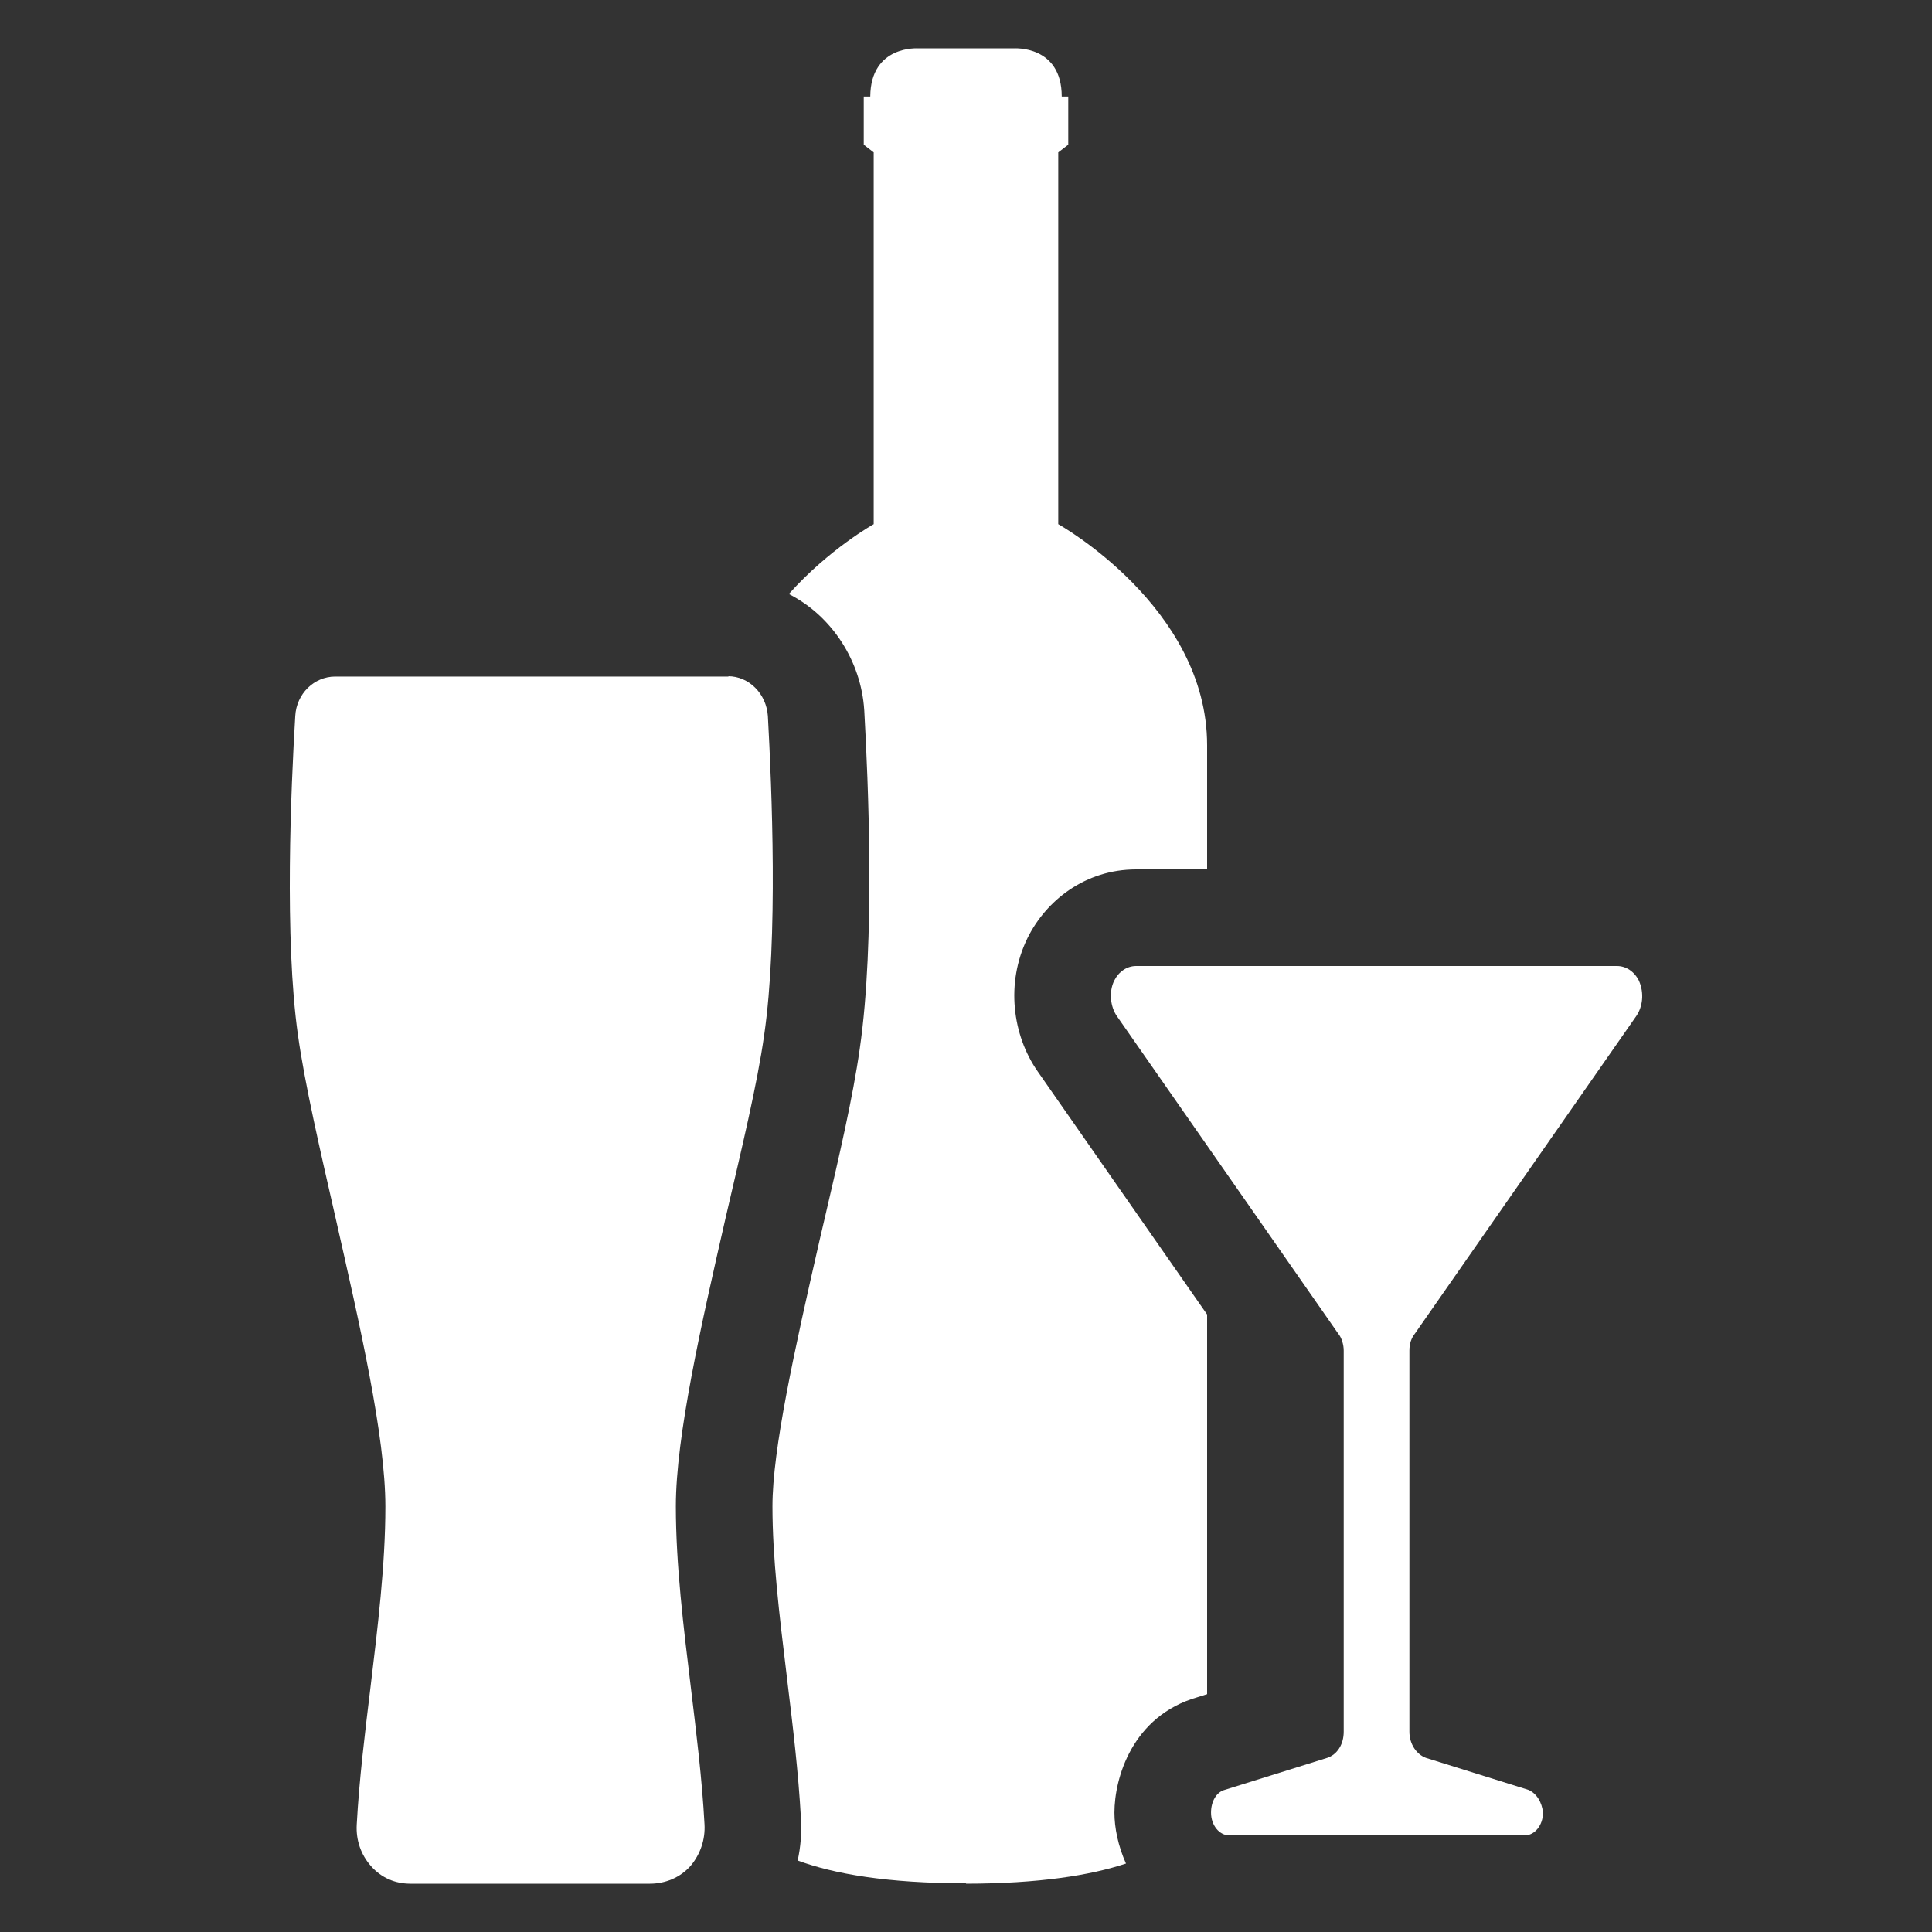
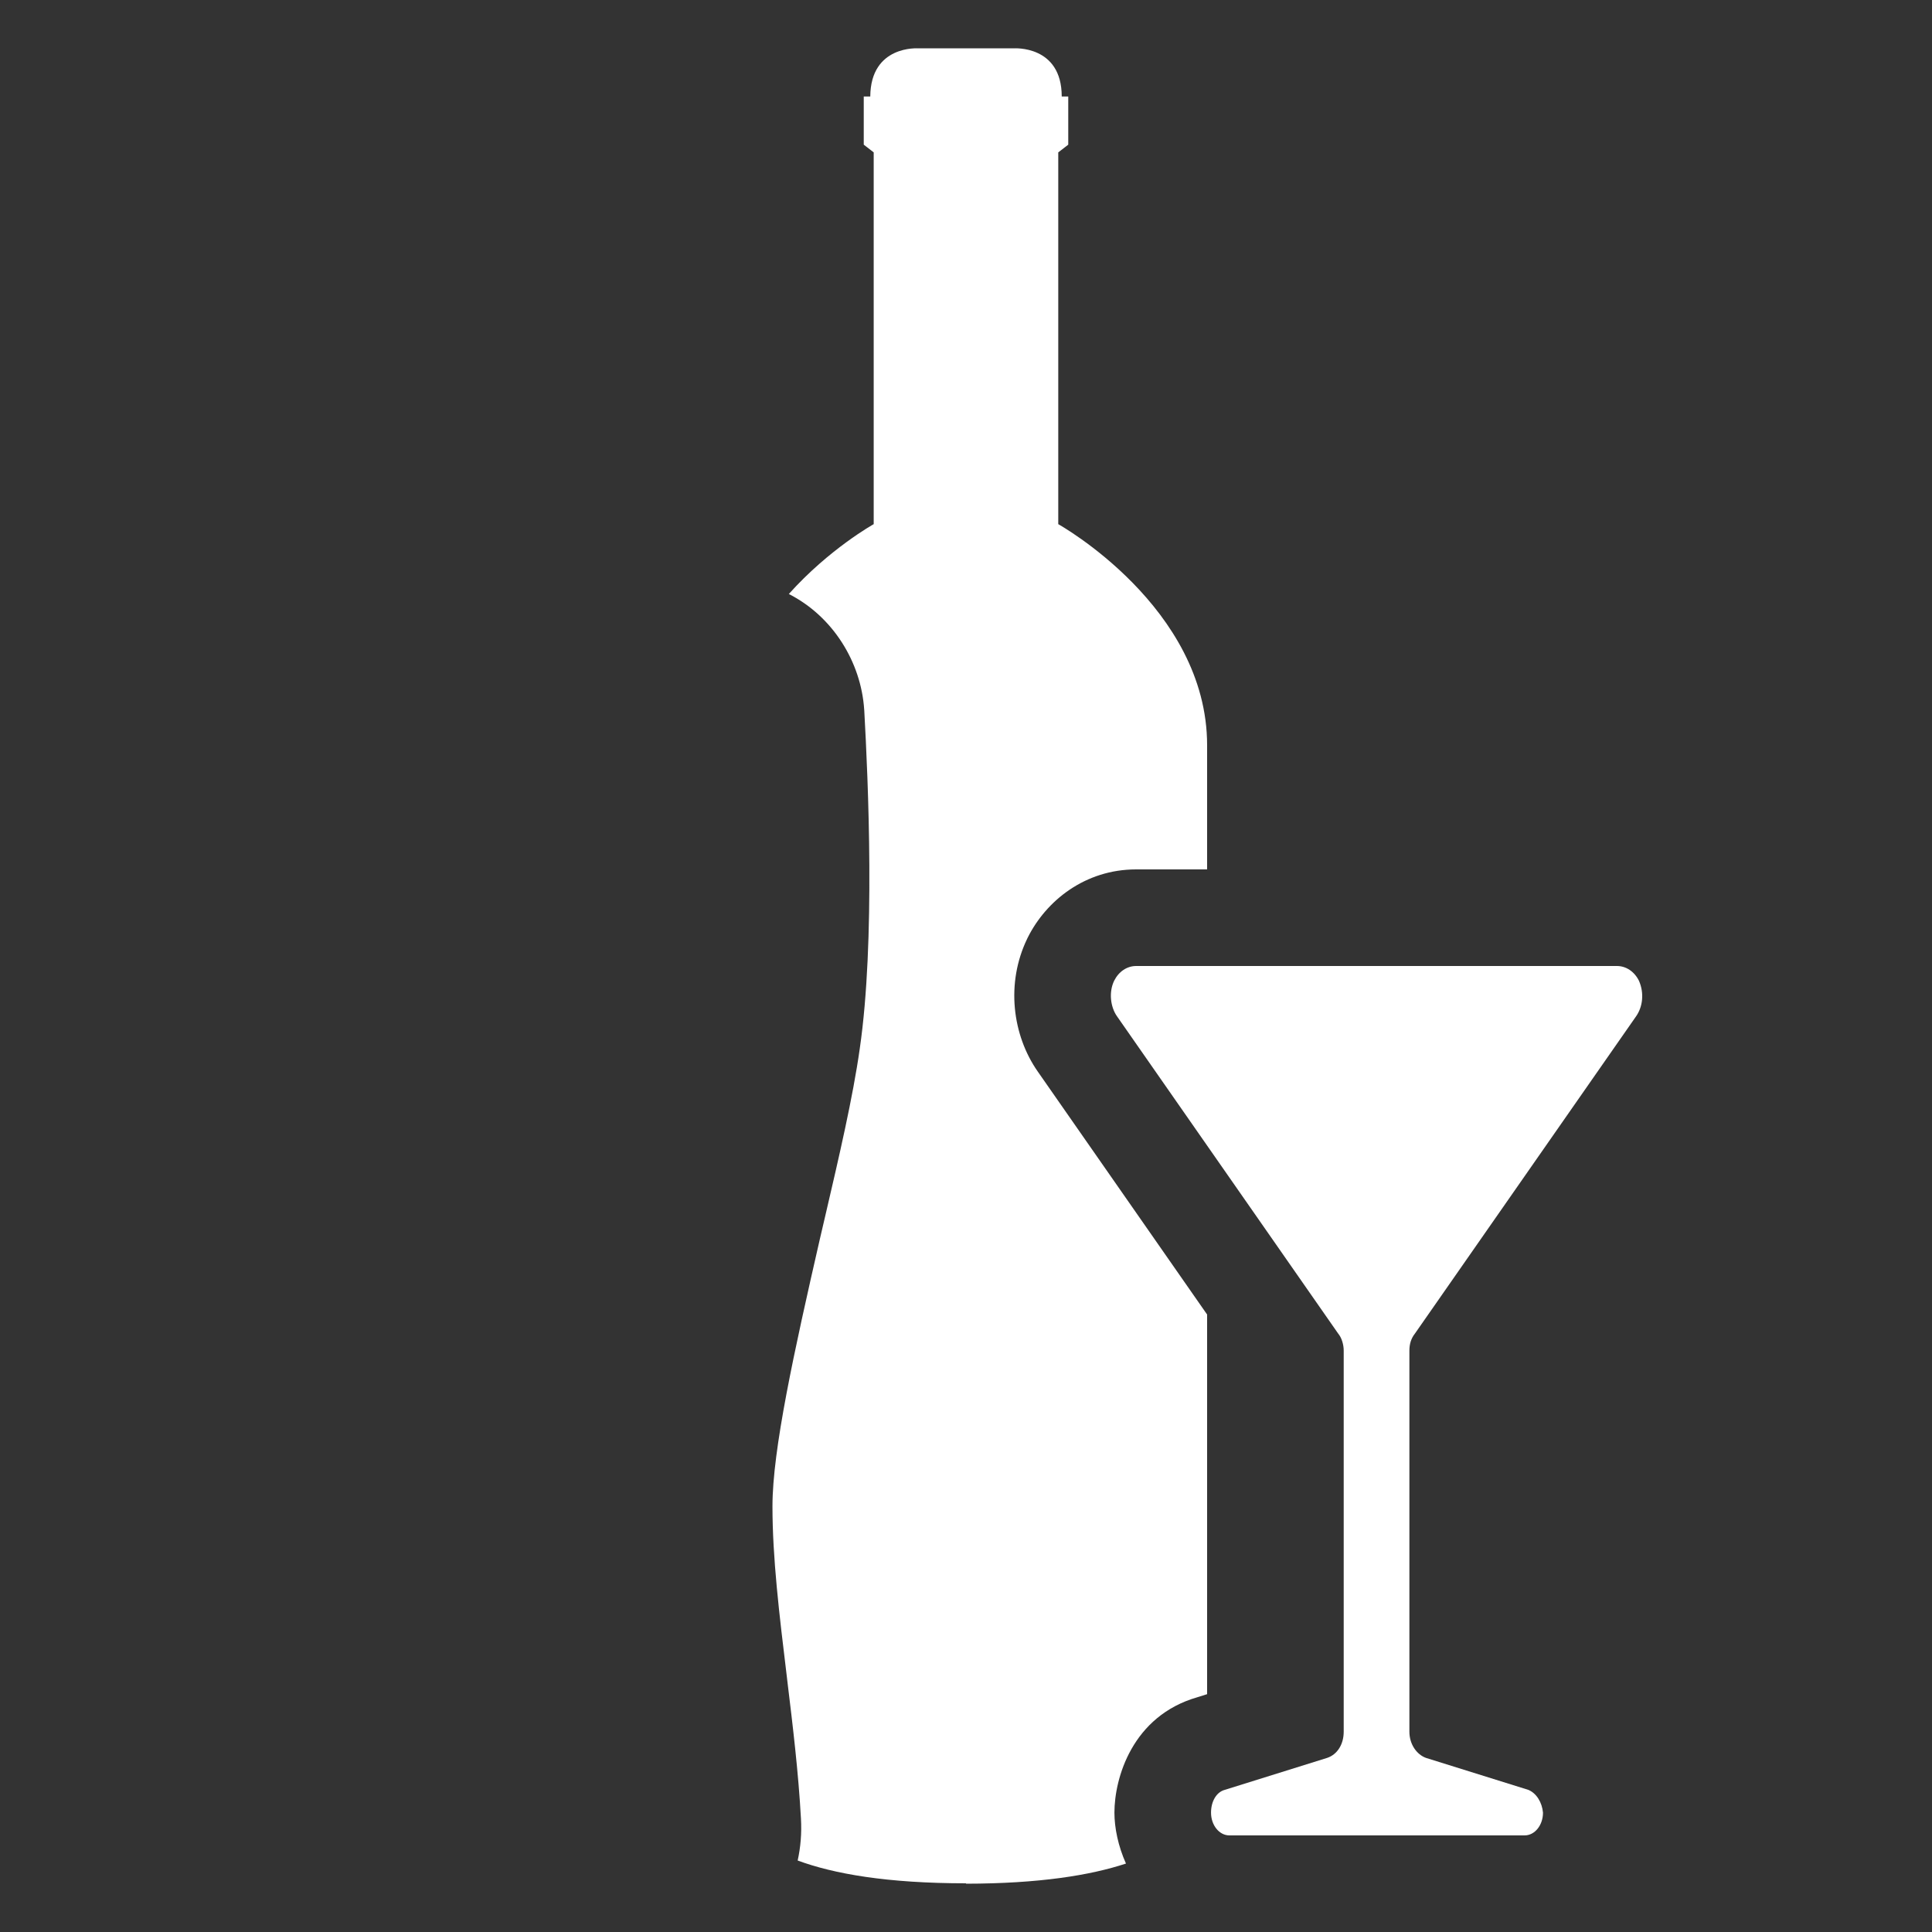
<svg xmlns="http://www.w3.org/2000/svg" width="40" height="40" viewBox="0 0 40 40" fill="none">
  <rect x="0" y="0" width="40" height="40" fill="#333333" stroke="none" />
  <path fill-rule="evenodd" clip-rule="evenodd" d="M20.004 38.992C18.364 38.992 17.259 38.795 16.515 38.52C16.576 38.242 16.6 37.952 16.583 37.655C16.531 36.698 16.412 35.718 16.305 34.837L16.288 34.692C16.133 33.418 15.993 32.25 15.993 31.187C15.993 30.016 16.441 27.982 16.976 25.646C17.013 25.487 17.05 25.327 17.088 25.166C17.37 23.956 17.659 22.716 17.801 21.707C18.124 19.485 17.974 16.157 17.894 14.714L17.893 14.701L17.892 14.688C17.826 13.704 17.242 12.761 16.332 12.298C17.167 11.365 18.089 10.852 18.089 10.852V3.155L17.883 2.995V1.998H18.018C18.026 0.929 19.011 1.001 19.011 1.001H20.989C20.989 1.001 21.982 0.929 21.982 1.998H22.117V2.995L21.91 3.155V10.852C21.91 10.852 24.992 12.567 24.992 15.43V18H23.523C22.464 18 21.657 18.649 21.276 19.416L21.271 19.426L21.267 19.435C20.822 20.355 20.959 21.428 21.482 22.18L24.992 27.216V35.076L24.792 35.139C23.442 35.526 23.073 36.813 23.073 37.529C23.073 37.842 23.149 38.219 23.312 38.583C22.573 38.827 21.513 38.998 19.996 39L20.004 38.992Z" fill="white" />
-   <path d="M15.072 14C15.507 14 15.866 14.362 15.898 14.824C15.979 16.305 16.112 19.434 15.822 21.424C15.677 22.456 15.355 23.783 15.027 25.197C14.517 27.428 13.993 29.733 13.993 31.187C13.993 32.393 14.151 33.686 14.303 34.933C14.416 35.871 14.536 36.836 14.586 37.767C14.605 38.089 14.498 38.39 14.303 38.625C14.088 38.873 13.773 39 13.458 39H8.496C8.181 39 7.897 38.879 7.683 38.638C7.475 38.404 7.367 38.102 7.386 37.774C7.437 36.842 7.556 35.877 7.67 34.939C7.821 33.686 7.979 32.393 7.979 31.194C7.979 29.733 7.449 27.428 6.945 25.203C6.623 23.79 6.314 22.463 6.169 21.431C5.886 19.441 6.024 16.305 6.113 14.824C6.138 14.362 6.504 14.007 6.939 14.007H15.091L15.072 14Z" fill="white" />
  <path d="M31.946 37.529C31.946 37.79 31.775 38 31.566 38H25.453C25.244 38 25.073 37.79 25.073 37.529C25.073 37.293 25.187 37.102 25.358 37.057L27.478 36.395C27.687 36.325 27.82 36.115 27.82 35.853V27.962C27.82 27.847 27.782 27.701 27.706 27.611L23.124 21.038C22.991 20.847 22.953 20.541 23.067 20.306C23.162 20.115 23.333 20 23.523 20H33.477C33.667 20 33.838 20.115 33.933 20.306C34.047 20.567 34.008 20.847 33.876 21.038L29.294 27.611C29.218 27.707 29.18 27.822 29.18 27.962V35.853C29.18 36.115 29.332 36.325 29.522 36.395L31.642 37.057C31.813 37.127 31.927 37.319 31.946 37.529Z" fill="white" />
</svg>